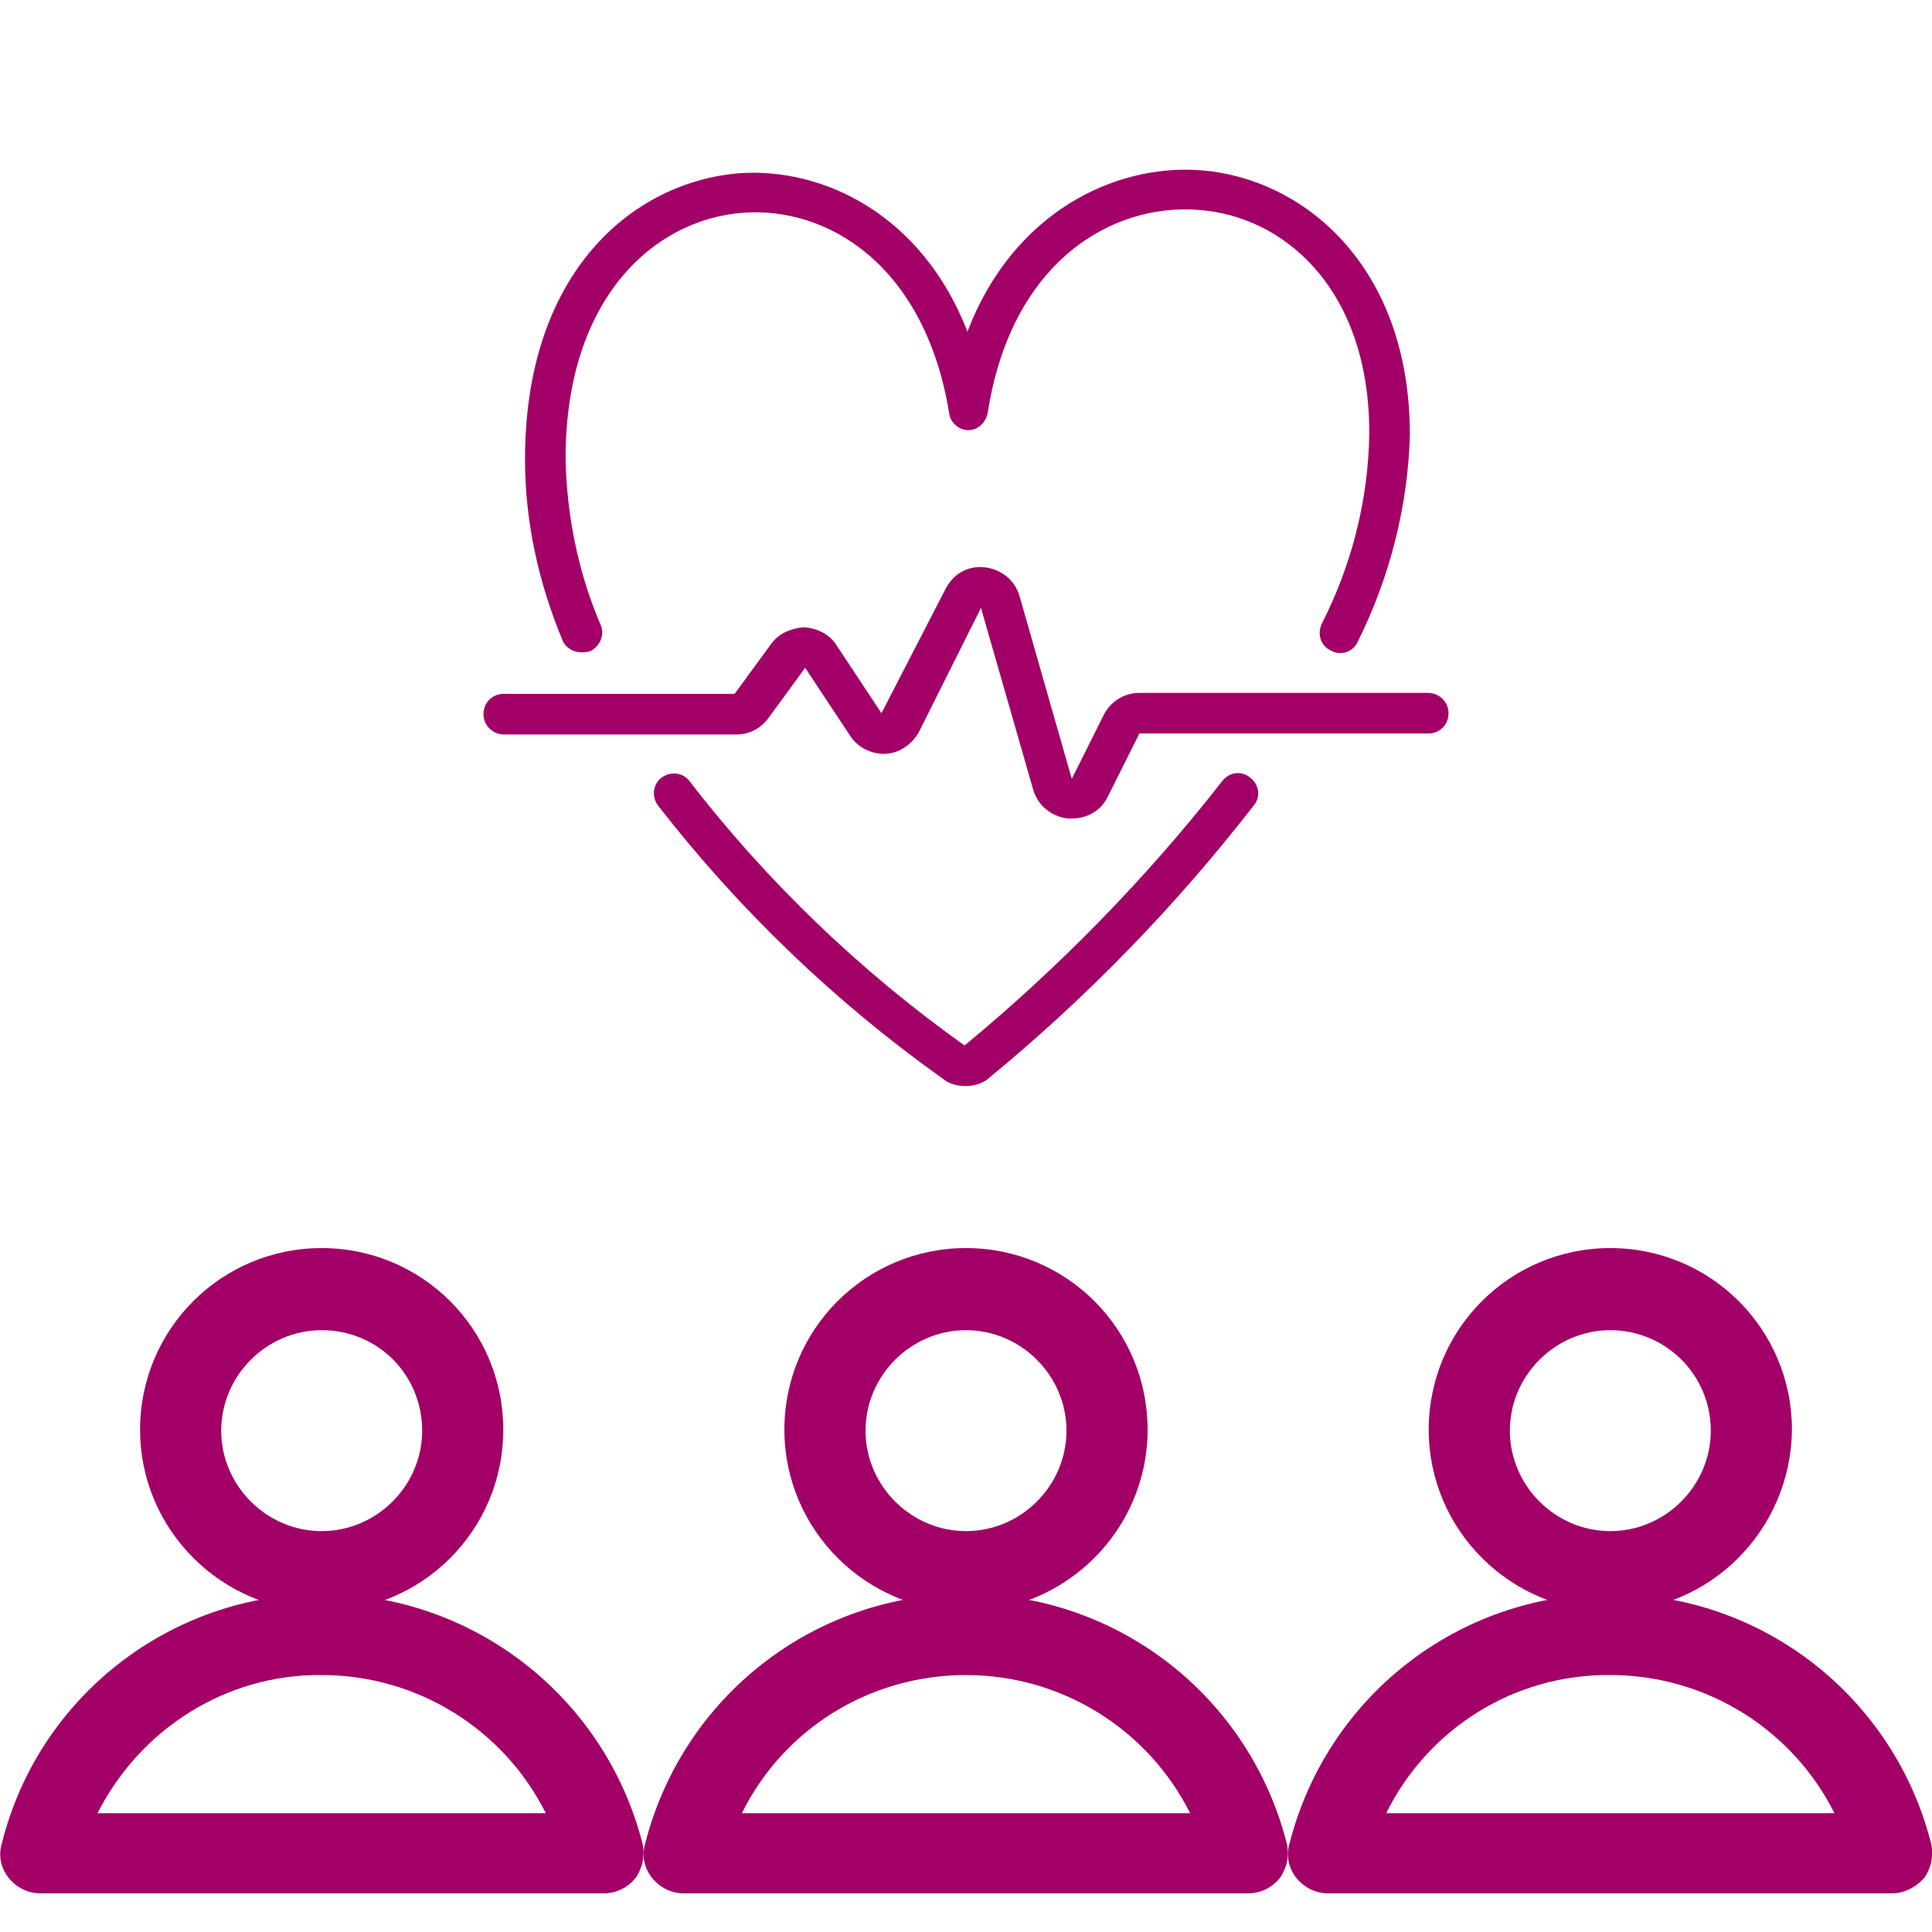
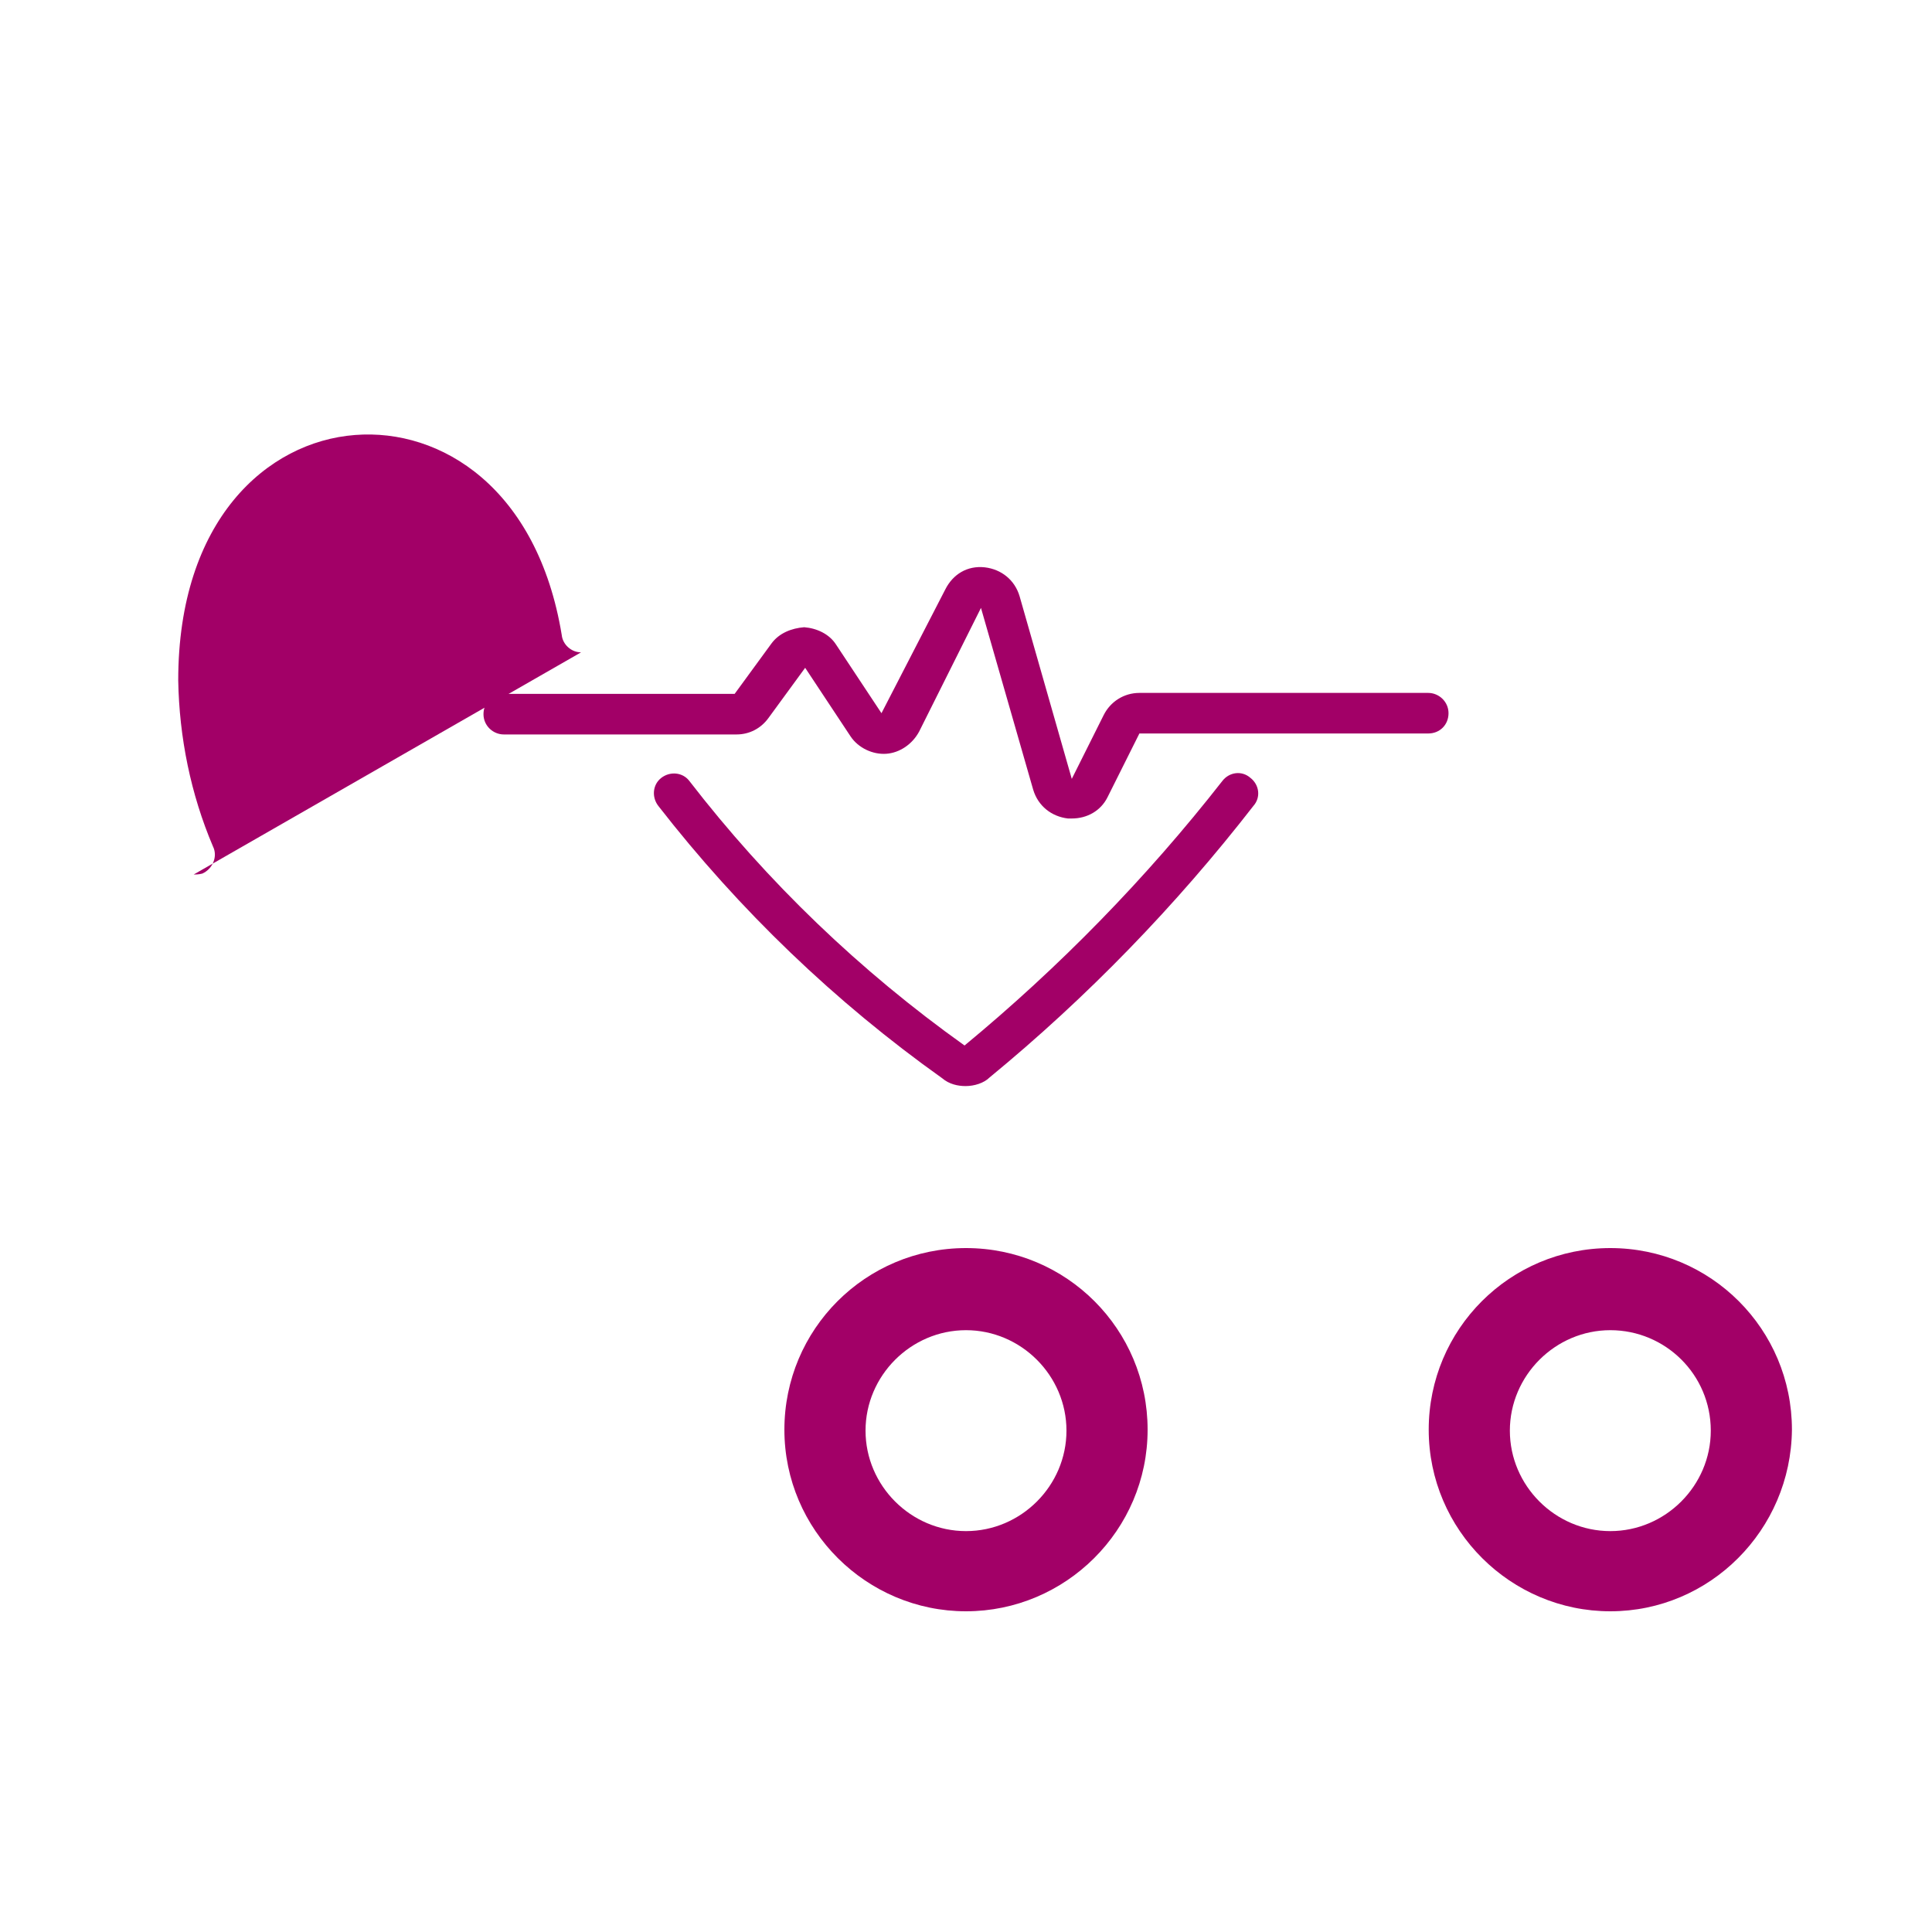
<svg xmlns="http://www.w3.org/2000/svg" id="Ebene_1" data-name="Ebene 1" viewBox="0 0 200 200">
  <defs>
    <style>
      .cls-1 {
        fill: #a20067;
      }
    </style>
  </defs>
  <g id="Work-Office-Companies_Ideas_Creativity_team-idea" data-name="Work-Office-Companies / Ideas/Creativity / team-idea">
    <g id="Group_11" data-name="Group 11">
      <g id="team-idea">
-         <path class="cls-1" d="m33.3,166.8c-10.3,0-18.8-8.4-18.8-18.8s8.4-18.8,18.8-18.8,18.8,8.4,18.8,18.8-8.4,18.8-18.8,18.8Zm0-29.1c-5.7,0-10.4,4.7-10.4,10.4s4.7,10.4,10.4,10.4,10.4-4.7,10.4-10.4c0-5.8-4.6-10.4-10.4-10.4Z" />
-         <path class="cls-1" d="m62.5,196H4.2c-1.3,0-2.5-.6-3.3-1.6-.8-1-1.1-2.3-.7-3.6,3.8-15.2,17.5-25.8,33.1-25.8s29.3,10.6,33.2,25.8c.3,1.3,0,2.6-.7,3.6-.8,1-2,1.6-3.3,1.6Zm-52.4-8.3h46.4c-4.3-8.6-13.2-14.3-23.2-14.3-9.9-.1-18.8,5.6-23.2,14.3Z" />
        <path class="cls-1" d="m100,166.8c-10.3,0-18.8-8.4-18.8-18.8s8.4-18.8,18.8-18.8,18.8,8.4,18.8,18.8-8.5,18.8-18.8,18.8Zm0-29.1c-5.7,0-10.4,4.7-10.4,10.4s4.7,10.4,10.4,10.4,10.4-4.7,10.4-10.4-4.7-10.4-10.4-10.4Z" />
-         <path class="cls-1" d="m129.2,196h-58.4c-1.3,0-2.5-.6-3.3-1.6s-1.1-2.3-.7-3.6c3.9-15.2,17.5-25.8,33.2-25.8s29.3,10.6,33.2,25.8c.3,1.3,0,2.6-.7,3.6-.8,1-2,1.6-3.3,1.6Zm-52.4-8.3h46.4c-4.3-8.6-13.2-14.3-23.2-14.3s-18.9,5.6-23.2,14.3Z" />
        <path class="cls-1" d="m166.7,166.8c-10.3,0-18.8-8.4-18.8-18.8s8.4-18.8,18.8-18.8,18.8,8.4,18.8,18.8c-.1,10.4-8.5,18.8-18.8,18.8Zm0-29.1c-5.7,0-10.4,4.7-10.4,10.4s4.7,10.4,10.4,10.4,10.4-4.7,10.4-10.4c0-5.8-4.7-10.4-10.4-10.4Z" />
-         <path class="cls-1" d="m195.8,196h-58.3c-1.3,0-2.5-.6-3.3-1.6s-1.1-2.3-.7-3.6c3.9-15.2,17.5-25.8,33.2-25.8s29.3,10.6,33.2,25.8c.3,1.3,0,2.6-.7,3.6-.9,1-2.1,1.6-3.4,1.6Zm-52.3-8.3h46.4c-4.3-8.6-13.2-14.3-23.2-14.3-10-.1-18.9,5.6-23.2,14.3Z" />
      </g>
    </g>
  </g>
  <g id="Health-Beauty_Monitoring_monitor-heart-beat" data-name="Health-Beauty / Monitoring / monitor-heart-beat">
    <g id="Group_35" data-name="Group 35">
      <g id="Light_35" data-name="Light 35">
        <path class="cls-1" d="m110.95,84.73h-.4c-1.7-.2-3.1-1.3-3.6-3l-5.4-18.8-6.4,12.8c-.7,1.3-2,2.2-3.4,2.3s-2.9-.6-3.7-1.8l-4.7-7.1-3.8,5.2c-.8,1.1-2,1.7-3.3,1.7h-24.1c-1.1,0-2.1-.9-2.1-2.1s.9-2.1,2.1-2.1h23.9l3.8-5.2c.8-1.1,2.1-1.6,3.4-1.7,1.3.1,2.6.7,3.3,1.8l4.7,7.1,6.6-12.8c.8-1.6,2.3-2.5,4.1-2.3,1.7.2,3.1,1.3,3.6,3l5.4,18.9,3.3-6.6c.7-1.4,2.1-2.3,3.7-2.3h29.9c1.1,0,2.1.9,2.1,2.1s-.9,2.1-2.1,2.1h-29.9l-3.3,6.6c-.7,1.4-2.1,2.2-3.7,2.2Z" />
-         <path class="cls-1" d="m60.15,67.53c-.8,0-1.6-.5-1.9-1.2-2.5-6-3.9-12.3-3.9-18.8,0-19.3,11.1-28.7,22.2-29.6,8.7-.6,18.9,4.3,23.6,16.4,4.7-12.3,15.2-17.4,24.2-16.7,10.4.8,21.6,9.7,21.6,27.4-.2,7.4-2.1,14.8-5.4,21.4-.5,1.1-1.8,1.5-2.8.9-1.1-.5-1.4-1.8-.9-2.8,3.1-6.1,4.8-12.8,4.9-19.7,0-15-8.9-22.5-17.7-23.1-9.1-.7-19.4,5.5-21.8,21-.2,1-1,1.8-2,1.8h0c-1,0-1.9-.8-2-1.8-2.5-15.2-12.5-21.4-21.4-20.7-9.1.7-18.3,8.8-18.3,25.4.1,5.9,1.3,11.8,3.6,17.2.5,1,0,2.3-1.1,2.8-.4.1-.7.1-.9.1Z" />
+         <path class="cls-1" d="m60.15,67.53h0c-1,0-1.9-.8-2-1.8-2.5-15.2-12.5-21.4-21.4-20.7-9.1.7-18.3,8.8-18.3,25.4.1,5.9,1.3,11.8,3.6,17.2.5,1,0,2.3-1.1,2.8-.4.1-.7.1-.9.1Z" />
        <path class="cls-1" d="m99.95,112.43c-.8,0-1.7-.2-2.4-.8-11.1-7.9-21-17.4-29.4-28.2-.7-.9-.6-2.2.3-2.9.9-.7,2.2-.6,2.9.3,8.1,10.5,17.7,19.7,28.5,27.4,9.8-8.1,18.8-17.3,26.7-27.4.7-.9,2-1.1,2.9-.3.9.7,1.1,2,.3,2.9-8,10.3-17.2,19.8-27.3,28.1-.6.6-1.6.9-2.5.9Z" />
      </g>
    </g>
  </g>
</svg>